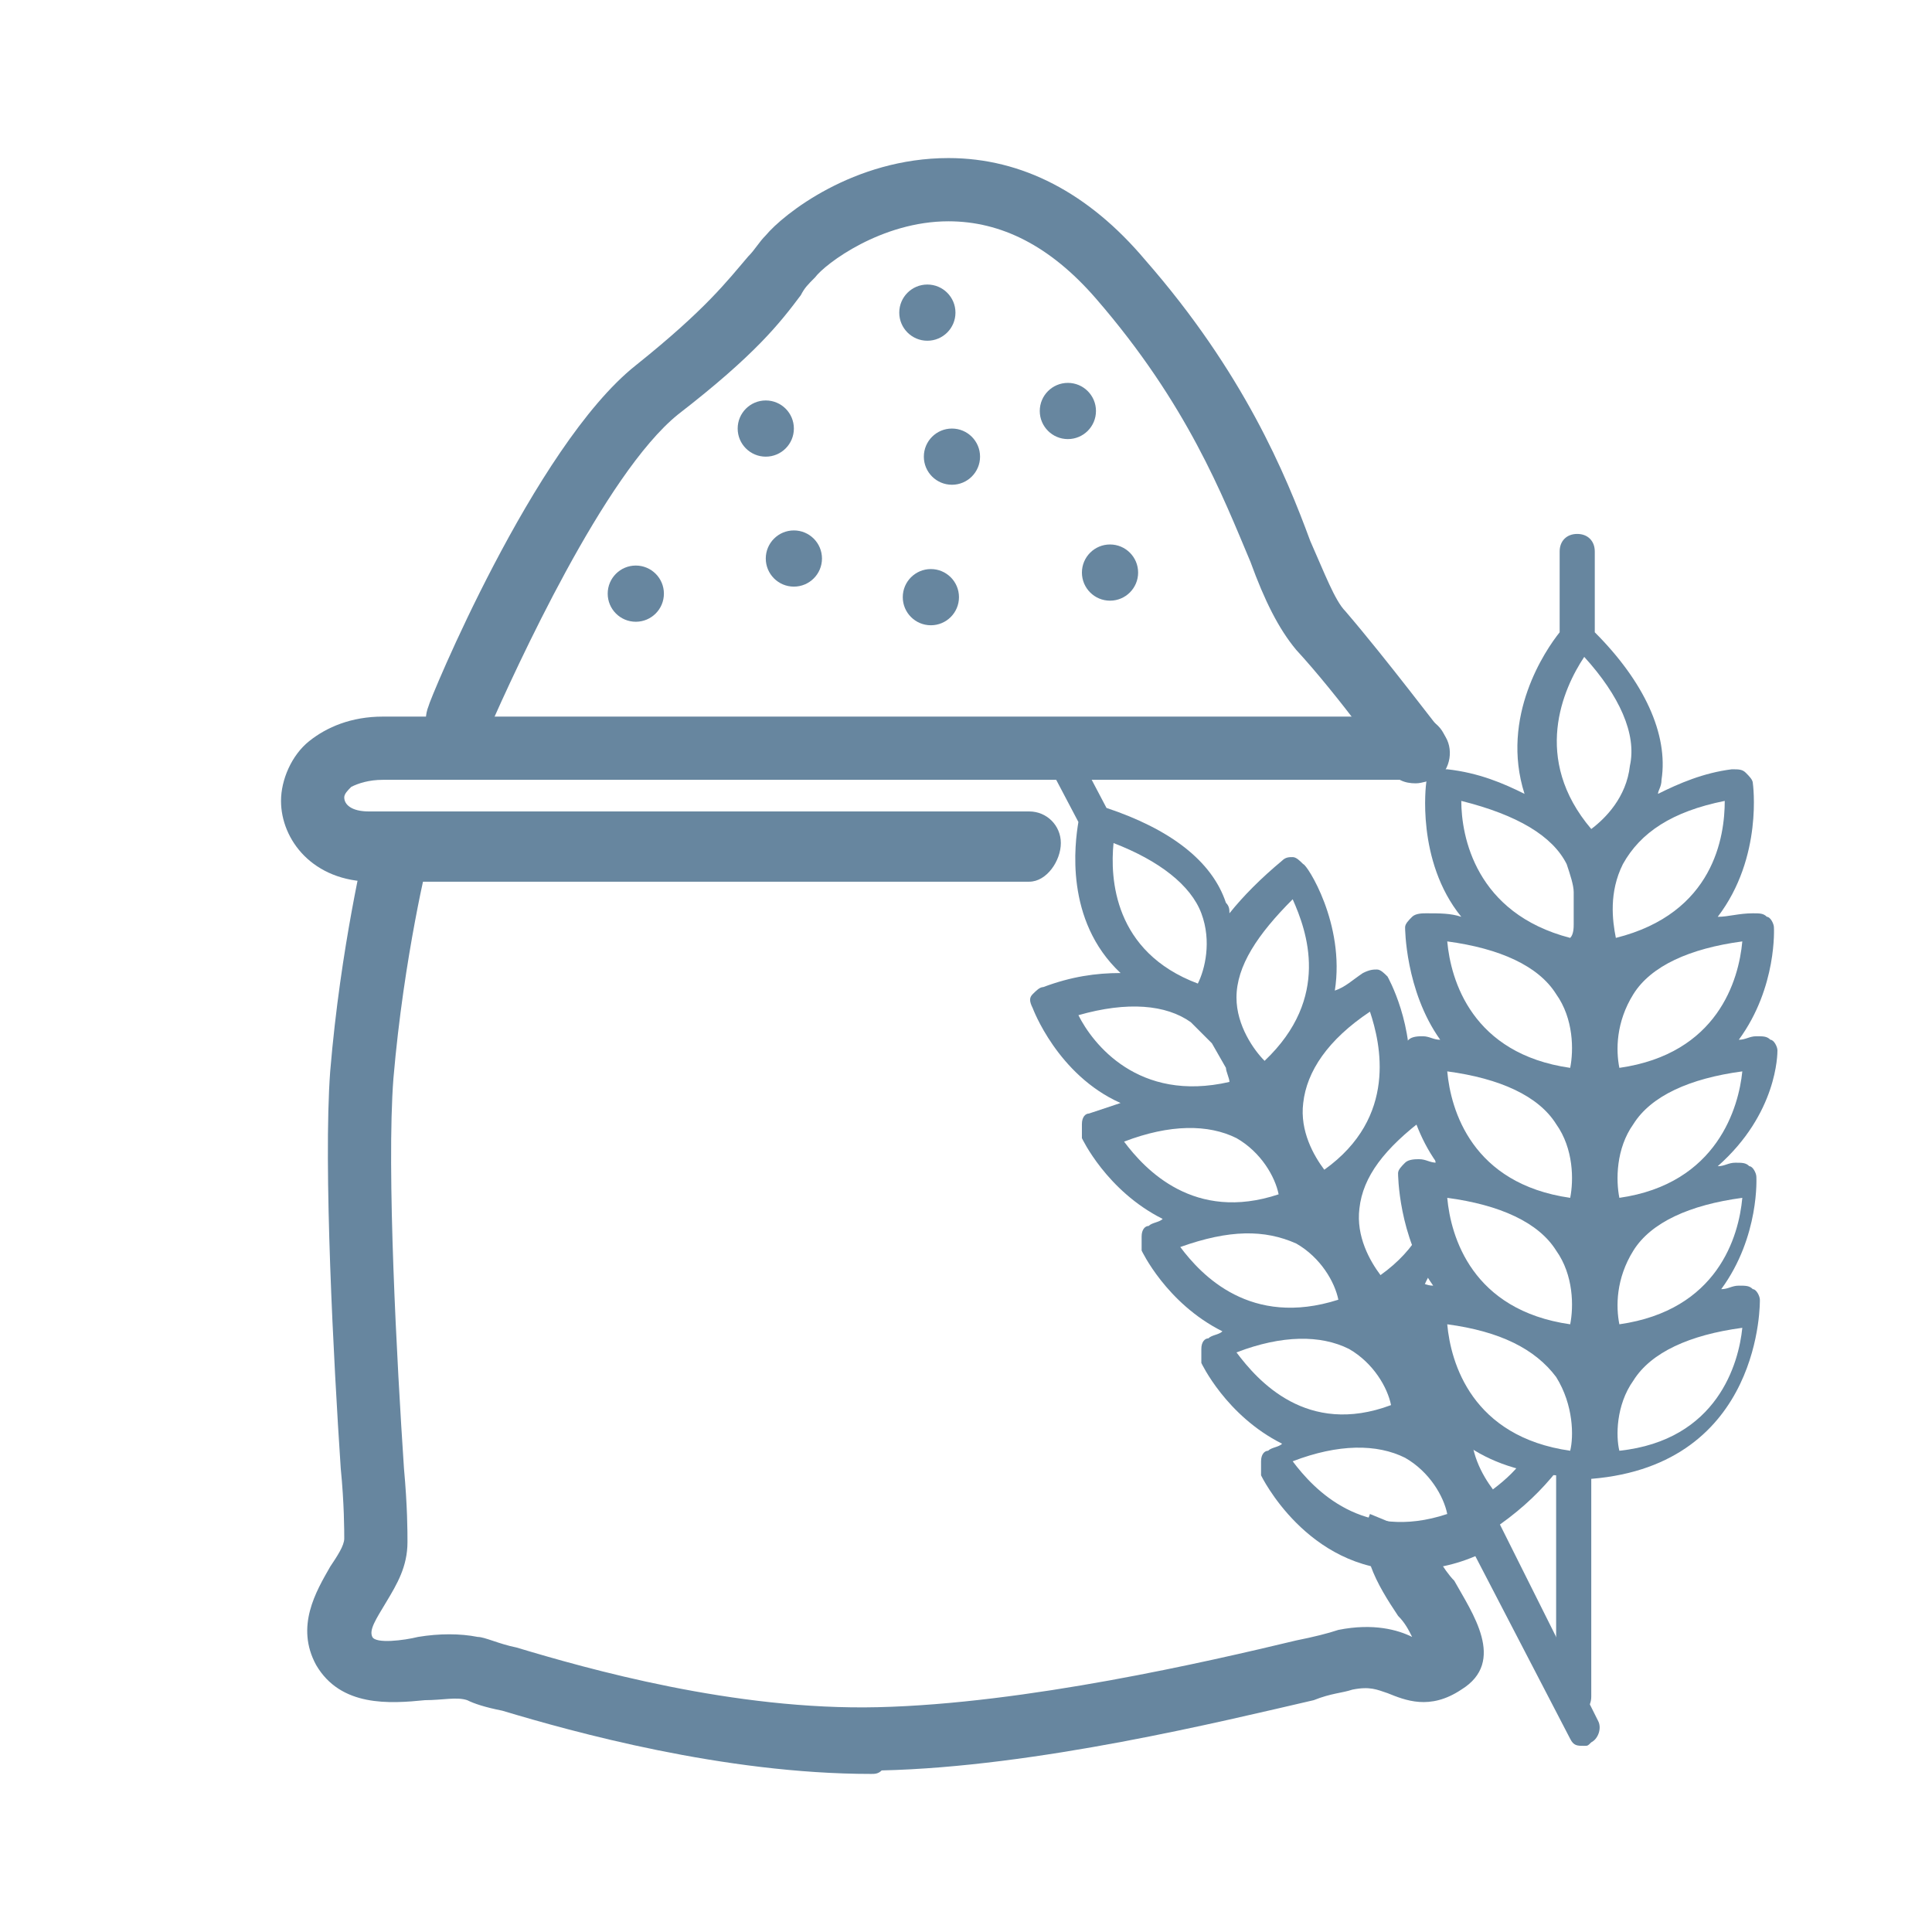
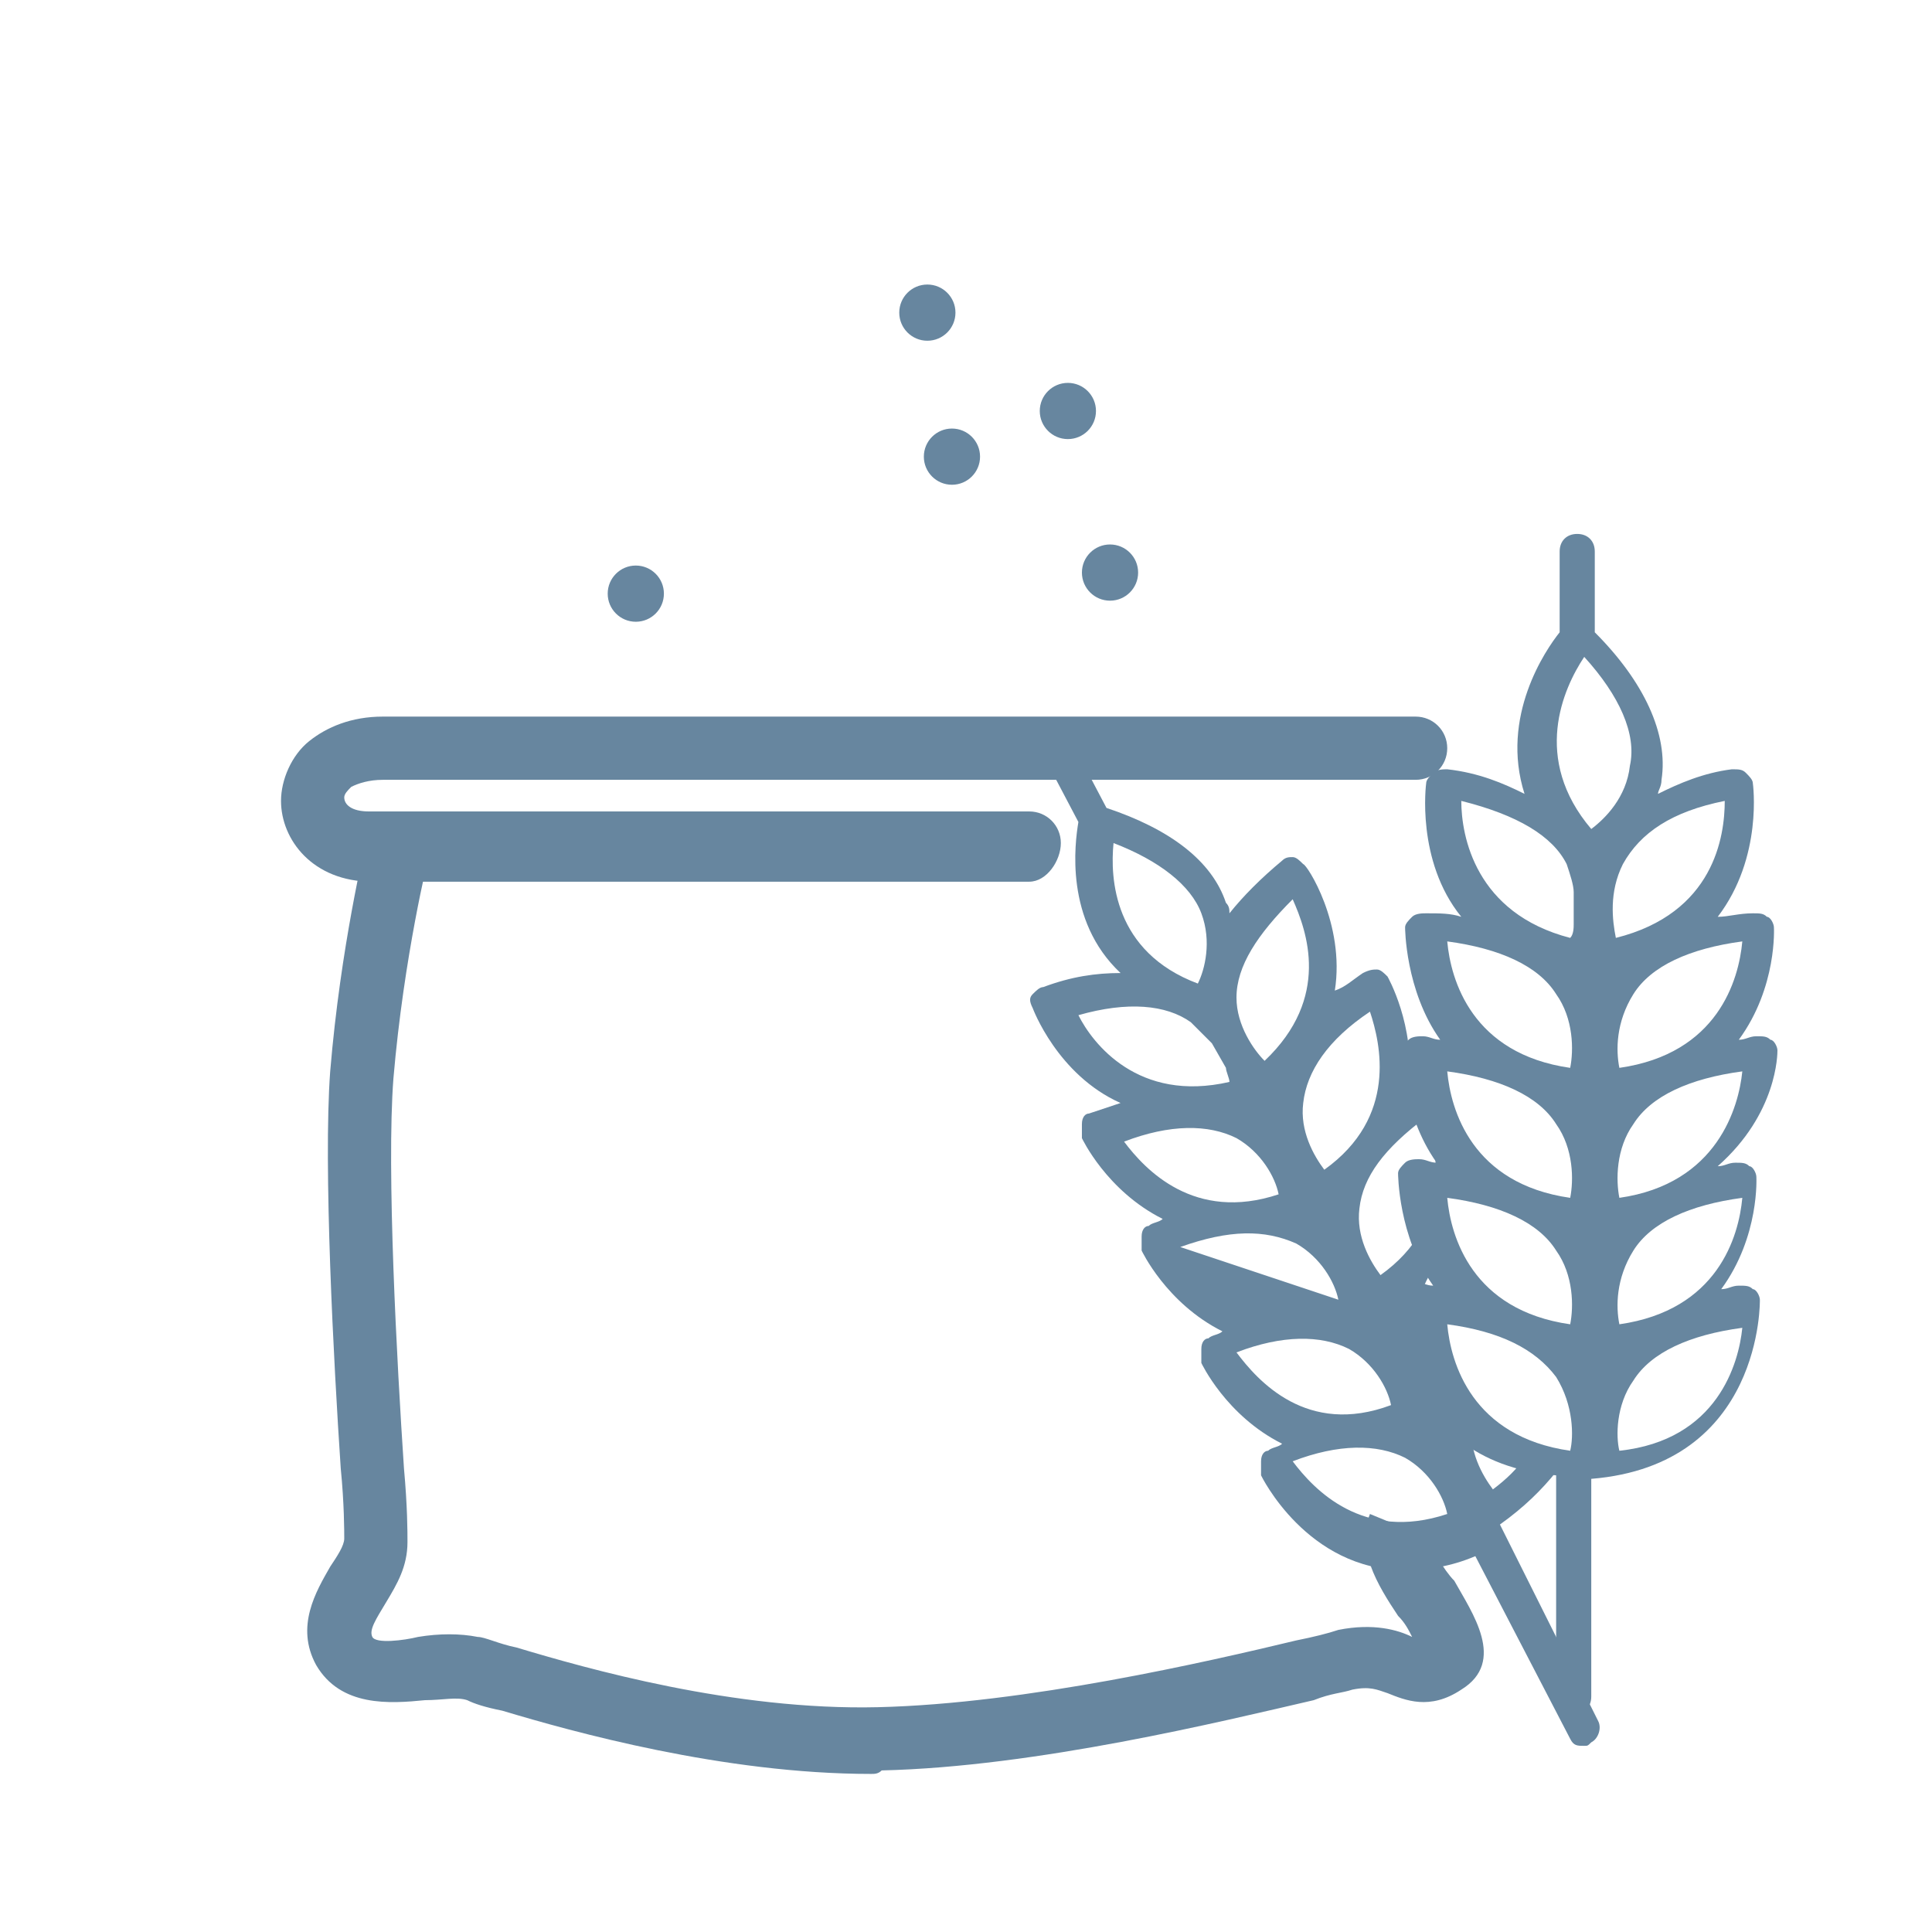
<svg xmlns="http://www.w3.org/2000/svg" xml:space="preserve" style="enable-background:new 0 0 55 55;" viewBox="0 0 55 55" y="0px" x="0px" id="Layer_1" version="1.1">
  <style type="text/css">
	.st0{fill:#67869F;}
</style>
  <path d="M24.8,50.5c-4.2,0-8.5-1.2-10.5-1.8c-0.5-0.1-0.8-0.2-1-0.3c-0.3-0.1-0.7,0-1.2,0c-1,0.1-2.4,0.2-3.1-1  c-0.6-1.1,0-2.1,0.4-2.8c0.2-0.3,0.4-0.6,0.4-0.8c0-0.2,0-1-0.1-2c-0.2-3-0.5-8.6-0.3-11.3c0.3-3.6,1-6.4,1-6.5l1.8,0.4  c0,0-0.7,2.8-1,6.3c-0.2,2.6,0.1,8.1,0.3,11.1c0.1,1.1,0.1,1.8,0.1,2.1c0,0.7-0.3,1.2-0.6,1.7c-0.3,0.5-0.5,0.8-0.4,1  c0.1,0.2,0.9,0.1,1.3,0c0.6-0.1,1.2-0.1,1.7,0c0.2,0,0.6,0.2,1.1,0.3c2,0.6,6.2,1.8,10.3,1.7c4.2-0.1,9.4-1.3,11.9-1.9  c0.5-0.1,0.9-0.2,1.2-0.3c1-0.2,1.7,0,2.1,0.2c0,0,0,0,0,0c-0.1-0.2-0.2-0.4-0.4-0.6c-0.6-0.9-1.2-1.9-0.8-2.9l1.7,0.7  c0,0.2,0.4,0.9,0.7,1.2c0.5,0.9,1.5,2.3,0.2,3.1c-0.9,0.6-1.6,0.3-2.1,0.1c-0.3-0.1-0.5-0.2-1-0.1c-0.3,0.1-0.6,0.1-1.1,0.3  c-2.6,0.6-7.9,1.9-12.3,2C25,50.5,24.9,50.5,24.8,50.5z" class="st0" />
  <path d="M29.3,25.1H10.6c-1.7,0-2.6-1.2-2.6-2.3c0-0.6,0.3-1.3,0.8-1.7c0.5-0.4,1.2-0.7,2.1-0.7h29.4  c0.5,0,0.9,0.4,0.9,0.9s-0.4,0.9-0.9,0.9H10.9c-0.4,0-0.7,0.1-0.9,0.2c-0.1,0.1-0.2,0.2-0.2,0.3c0,0.2,0.2,0.4,0.7,0.4h18.8  c0.5,0,0.9,0.4,0.9,0.9S29.8,25.1,29.3,25.1z" class="st0" />
  <path d="M50.6,29.9c0-0.1-0.1-0.3-0.2-0.3c-0.1-0.1-0.2-0.1-0.4-0.1c-0.2,0-0.3,0.1-0.5,0.1c1.1-1.5,1-3.2,1-3.2  c0-0.1-0.1-0.3-0.2-0.3c-0.1-0.1-0.2-0.1-0.4-0.1c-0.4,0-0.7,0.1-1,0.1c1.3-1.7,1-3.8,1-3.8c0-0.1-0.1-0.2-0.2-0.3  c-0.1-0.1-0.2-0.1-0.4-0.1c-0.8,0.1-1.5,0.4-2.1,0.7c0-0.1,0.1-0.2,0.1-0.4c0.2-1.3-0.5-2.8-1.9-4.2v-2.3c0-0.3-0.2-0.5-0.5-0.5  s-0.5,0.2-0.5,0.5v2.3c-0.4,0.5-1.7,2.4-1,4.6c-0.6-0.3-1.3-0.6-2.2-0.7c-0.1,0-0.3,0-0.4,0.1c-0.1,0.1-0.2,0.2-0.2,0.3  c0,0-0.3,2.2,1,3.8c-0.3-0.1-0.6-0.1-1-0.1c-0.1,0-0.3,0-0.4,0.1c-0.1,0.1-0.2,0.2-0.2,0.3c0,0,0,1.8,1,3.2c-0.2,0-0.3-0.1-0.5-0.1  c-0.1,0-0.3,0-0.4,0.1c-0.1,0.1-0.2,0.2-0.2,0.3c0,0,0,1.8,1,3.2c-0.2,0-0.3-0.1-0.5-0.1c-0.1,0-0.3,0-0.4,0.1  c-0.1,0.1-0.2,0.2-0.2,0.3c0,0,0,1.8,1,3.2c-0.2,0-0.3-0.1-0.5-0.1c-0.1,0-0.3,0-0.4,0.1c-0.1,0.1-0.2,0.2-0.2,0.3  c0,0-0.1,4.7,4.6,5.1v6.3c0,0.3,0.2,0.5,0.5,0.5c0.3,0,0.5-0.2,0.5-0.5v-6.2c4.9-0.4,4.8-5.1,4.8-5.1c0-0.1-0.1-0.3-0.2-0.3  c-0.1-0.1-0.2-0.1-0.4-0.1c-0.2,0-0.3,0.1-0.5,0.1c1.1-1.5,1-3.2,1-3.2c0-0.1-0.1-0.3-0.2-0.3c-0.1-0.1-0.2-0.1-0.4-0.1  c-0.2,0-0.3,0.1-0.5,0.1C50.6,31.7,50.6,30,50.6,29.9z M46.1,30.4c-0.1-0.5-0.1-1.3,0.4-2.1c0.5-0.8,1.6-1.3,3.1-1.5  C49.5,27.9,48.9,30,46.1,30.4z M46,26.7c-0.1-0.5-0.2-1.3,0.2-2.1c0.5-0.9,1.4-1.5,2.9-1.8C49.1,23.8,48.8,26,46,26.7z M45.1,18.7  c1,1.1,1.5,2.2,1.3,3.1c-0.1,0.9-0.7,1.5-1.1,1.8C43.6,21.6,44.5,19.6,45.1,18.7z M44.6,24.6c0.1,0.3,0.2,0.6,0.2,0.8v0.9  c0,0.1,0,0.3-0.1,0.4c-2.7-0.7-3.1-2.9-3.1-3.9C43.2,23.2,44.2,23.8,44.6,24.6z M44.3,28.3c0.5,0.7,0.5,1.6,0.4,2.1  c-2.8-0.4-3.4-2.5-3.5-3.6C42.7,27,43.8,27.5,44.3,28.3z M44.3,32c0.5,0.7,0.5,1.6,0.4,2.1c-2.8-0.4-3.4-2.5-3.5-3.6  C42.7,30.7,43.8,31.2,44.3,32z M44.3,35.6c0.5,0.7,0.5,1.6,0.4,2.1c-2.8-0.4-3.4-2.5-3.5-3.6C42.7,34.3,43.8,34.8,44.3,35.6z   M44.7,41.3c-2.8-0.4-3.4-2.5-3.5-3.6c1.5,0.2,2.5,0.7,3.1,1.5C44.8,40,44.8,40.9,44.7,41.3z M46.1,41.3C46,40.9,46,40,46.5,39.3  c0.5-0.8,1.6-1.3,3.1-1.5C49.5,38.8,48.9,41,46.1,41.3z M46.1,37.7c-0.1-0.5-0.1-1.3,0.4-2.1c0.5-0.8,1.6-1.3,3.1-1.5  C49.5,35.2,48.9,37.3,46.1,37.7z M46.1,34.1C46,33.6,46,32.7,46.5,32c0.5-0.8,1.6-1.3,3.1-1.5C49.5,31.5,48.9,33.7,46.1,34.1z" class="st0" />
-   <path d="M42.7,43.4c0.7-0.5,1.2-1,1.6-1.5c-0.3-0.1-0.6-0.2-0.9-0.4c-0.2,0.3-0.5,0.6-0.9,0.9c-0.3-0.4-0.7-1.1-0.6-1.9  c-0.4-0.4-0.7-0.8-0.9-1.3c-0.1,0-0.1,0.1-0.1,0.1c-0.3-0.4-0.7-1.1-0.6-1.9c0.1-0.6,0.4-1.3,1-1.9c-0.3-1-0.4-2-0.2-1.9  c0.4,0.1,0.8,0.2,0.3-0.8c-0.4-0.7-0.5-1.6-0.6-2.2c-0.1,0-0.2,0-0.3,0c-0.1,0.1-0.3,0.2-0.4,0.3c0.2-1.7-0.6-3.1-0.6-3.1  c-0.1-0.1-0.2-0.2-0.3-0.2c-0.1,0-0.2,0-0.4,0.1c-0.3,0.2-0.5,0.4-0.8,0.5c0.3-1.9-0.8-3.6-0.9-3.6c-0.1-0.1-0.2-0.2-0.3-0.2  c-0.1,0-0.2,0-0.3,0.1c-0.6,0.5-1.1,1-1.5,1.5c0-0.1,0-0.2-0.1-0.3c-0.4-1.2-1.6-2.1-3.4-2.7l-1-1.9c-0.1-0.2-0.4-0.3-0.6-0.2  c-0.2,0.1-0.3,0.4-0.2,0.6l1,1.9c-0.1,0.6-0.4,2.8,1.2,4.3c-0.7,0-1.4,0.1-2.2,0.4c-0.1,0-0.2,0.1-0.3,0.2c-0.1,0.1-0.1,0.2,0,0.4  c0,0,0.7,1.9,2.5,2.7c-0.3,0.1-0.6,0.2-0.9,0.3c-0.1,0-0.2,0.1-0.2,0.3c0,0.1,0,0.2,0,0.4c0,0,0.7,1.5,2.3,2.3  c-0.1,0.1-0.3,0.1-0.4,0.2c-0.1,0-0.2,0.1-0.2,0.3c0,0.1,0,0.2,0,0.4c0,0,0.7,1.5,2.3,2.3c-0.1,0.1-0.3,0.1-0.4,0.2  c-0.1,0-0.2,0.1-0.2,0.3c0,0.1,0,0.2,0,0.4c0,0,0.7,1.5,2.3,2.3c-0.1,0.1-0.3,0.1-0.4,0.2c-0.1,0-0.2,0.1-0.2,0.3c0,0.1,0,0.2,0,0.4  c0,0,1.3,2.7,4.1,2.7c0.6,0,1.3-0.1,2-0.4l2.7,5.2c0.1,0.2,0.2,0.2,0.4,0.2c0.1,0,0.1,0,0.2-0.1c0.2-0.1,0.3-0.4,0.2-0.6L42.7,43.4z   M40.6,31.8c0.3,0.9,0.8,3-1.3,4.5c-0.3-0.4-0.7-1.1-0.6-1.9C38.8,33.5,39.4,32.7,40.6,31.8z M39,28.8c0.3,0.9,0.8,3-1.3,4.5  c-0.3-0.4-0.7-1.1-0.6-1.9C37.2,30.5,37.8,29.6,39,28.8z M36.8,25.6c0.4,0.9,1.1,2.8-0.8,4.6c-0.3-0.3-0.8-1-0.8-1.8  C35.2,27.5,35.8,26.6,36.8,25.6z M31.7,24c1.3,0.5,2.2,1.2,2.5,2c0.3,0.8,0.1,1.6-0.1,2C31.7,27.1,31.6,25,31.7,24z M30.7,28.9  c1.4-0.4,2.5-0.3,3.2,0.2c0.2,0.2,0.4,0.4,0.6,0.6l0.4,0.7c0,0.1,0.1,0.3,0.1,0.4C32.4,31.4,31.1,29.7,30.7,28.9z M32,32.5  c1.3-0.5,2.4-0.5,3.2-0.1c0.7,0.4,1.1,1.1,1.2,1.6C34,34.8,32.6,33.3,32,32.5z M33.6,35.5C35,35,36,35,36.9,35.4  c0.7,0.4,1.1,1.1,1.2,1.6C35.6,37.8,34.2,36.3,33.6,35.5z M35.2,38.5c1.3-0.5,2.4-0.5,3.2-0.1c0.7,0.4,1.1,1.1,1.2,1.6  C37.2,40.9,35.8,39.3,35.2,38.5z M36.8,41.6c1.3-0.5,2.4-0.5,3.2-0.1c0.7,0.4,1.1,1.1,1.2,1.6C38.8,43.9,37.4,42.4,36.8,41.6z" class="st0" />
-   <path d="M40.3,22.3c-0.3,0-0.6-0.1-0.7-0.4c0,0-1.5-2.1-2.7-3.4c-0.5-0.6-0.9-1.4-1.3-2.5c-0.8-1.9-1.8-4.5-4.4-7.5  c-1.3-1.5-2.7-2.2-4.2-2.2c0,0,0,0,0,0c-1.9,0-3.5,1.2-3.8,1.6c-0.2,0.2-0.3,0.3-0.4,0.5c-0.6,0.8-1.3,1.7-3.5,3.4  c-2.1,1.7-4.6,7.2-5.4,9c-0.2,0.5-0.7,0.7-1.2,0.5s-0.7-0.7-0.5-1.2c0-0.1,3-7.4,5.9-9.7c2-1.6,2.6-2.4,3.2-3.1  c0.2-0.2,0.3-0.4,0.5-0.6c0.5-0.6,2.5-2.2,5.2-2.2c0,0,0,0,0,0c2.1,0,4,1,5.6,2.9c2.8,3.2,4,6.1,4.7,8c0.4,0.9,0.7,1.7,1,2  c1.2,1.4,2.7,3.4,2.8,3.5c0.3,0.4,0.2,1-0.2,1.3C40.7,22.2,40.5,22.3,40.3,22.3z" class="st0" />
+   <path d="M42.7,43.4c0.7-0.5,1.2-1,1.6-1.5c-0.3-0.1-0.6-0.2-0.9-0.4c-0.2,0.3-0.5,0.6-0.9,0.9c-0.3-0.4-0.7-1.1-0.6-1.9  c-0.4-0.4-0.7-0.8-0.9-1.3c-0.1,0-0.1,0.1-0.1,0.1c-0.3-0.4-0.7-1.1-0.6-1.9c0.1-0.6,0.4-1.3,1-1.9c-0.3-1-0.4-2-0.2-1.9  c0.4,0.1,0.8,0.2,0.3-0.8c-0.4-0.7-0.5-1.6-0.6-2.2c-0.1,0-0.2,0-0.3,0c-0.1,0.1-0.3,0.2-0.4,0.3c0.2-1.7-0.6-3.1-0.6-3.1  c-0.1-0.1-0.2-0.2-0.3-0.2c-0.1,0-0.2,0-0.4,0.1c-0.3,0.2-0.5,0.4-0.8,0.5c0.3-1.9-0.8-3.6-0.9-3.6c-0.1-0.1-0.2-0.2-0.3-0.2  c-0.1,0-0.2,0-0.3,0.1c-0.6,0.5-1.1,1-1.5,1.5c0-0.1,0-0.2-0.1-0.3c-0.4-1.2-1.6-2.1-3.4-2.7l-1-1.9c-0.1-0.2-0.4-0.3-0.6-0.2  c-0.2,0.1-0.3,0.4-0.2,0.6l1,1.9c-0.1,0.6-0.4,2.8,1.2,4.3c-0.7,0-1.4,0.1-2.2,0.4c-0.1,0-0.2,0.1-0.3,0.2c-0.1,0.1-0.1,0.2,0,0.4  c0,0,0.7,1.9,2.5,2.7c-0.3,0.1-0.6,0.2-0.9,0.3c-0.1,0-0.2,0.1-0.2,0.3c0,0.1,0,0.2,0,0.4c0,0,0.7,1.5,2.3,2.3  c-0.1,0.1-0.3,0.1-0.4,0.2c-0.1,0-0.2,0.1-0.2,0.3c0,0.1,0,0.2,0,0.4c0,0,0.7,1.5,2.3,2.3c-0.1,0.1-0.3,0.1-0.4,0.2  c-0.1,0-0.2,0.1-0.2,0.3c0,0.1,0,0.2,0,0.4c0,0,0.7,1.5,2.3,2.3c-0.1,0.1-0.3,0.1-0.4,0.2c-0.1,0-0.2,0.1-0.2,0.3c0,0.1,0,0.2,0,0.4  c0,0,1.3,2.7,4.1,2.7c0.6,0,1.3-0.1,2-0.4l2.7,5.2c0.1,0.2,0.2,0.2,0.4,0.2c0.1,0,0.1,0,0.2-0.1c0.2-0.1,0.3-0.4,0.2-0.6L42.7,43.4z   M40.6,31.8c0.3,0.9,0.8,3-1.3,4.5c-0.3-0.4-0.7-1.1-0.6-1.9C38.8,33.5,39.4,32.7,40.6,31.8z M39,28.8c0.3,0.9,0.8,3-1.3,4.5  c-0.3-0.4-0.7-1.1-0.6-1.9C37.2,30.5,37.8,29.6,39,28.8z M36.8,25.6c0.4,0.9,1.1,2.8-0.8,4.6c-0.3-0.3-0.8-1-0.8-1.8  C35.2,27.5,35.8,26.6,36.8,25.6z M31.7,24c1.3,0.5,2.2,1.2,2.5,2c0.3,0.8,0.1,1.6-0.1,2C31.7,27.1,31.6,25,31.7,24z M30.7,28.9  c1.4-0.4,2.5-0.3,3.2,0.2c0.2,0.2,0.4,0.4,0.6,0.6l0.4,0.7c0,0.1,0.1,0.3,0.1,0.4C32.4,31.4,31.1,29.7,30.7,28.9z M32,32.5  c1.3-0.5,2.4-0.5,3.2-0.1c0.7,0.4,1.1,1.1,1.2,1.6C34,34.8,32.6,33.3,32,32.5z M33.6,35.5C35,35,36,35,36.9,35.4  c0.7,0.4,1.1,1.1,1.2,1.6z M35.2,38.5c1.3-0.5,2.4-0.5,3.2-0.1c0.7,0.4,1.1,1.1,1.2,1.6  C37.2,40.9,35.8,39.3,35.2,38.5z M36.8,41.6c1.3-0.5,2.4-0.5,3.2-0.1c0.7,0.4,1.1,1.1,1.2,1.6C38.8,43.9,37.4,42.4,36.8,41.6z" class="st0" />
  <circle r="0.8" cy="8.9" cx="26.4" class="st0" />
-   <circle r="0.8" cy="12.2" cx="21.8" class="st0" />
  <circle r="0.8" cy="11.7" cx="30.4" class="st0" />
-   <circle r="0.8" cy="17" cx="26.5" class="st0" />
-   <circle r="0.8" cy="15.9" cx="22.6" class="st0" />
  <circle r="0.8" cy="16.3" cx="31.6" class="st0" />
  <circle r="0.8" cy="13" cx="27.1" class="st0" />
  <circle r="0.8" cy="16.9" cx="18.1" class="st0" />
</svg>